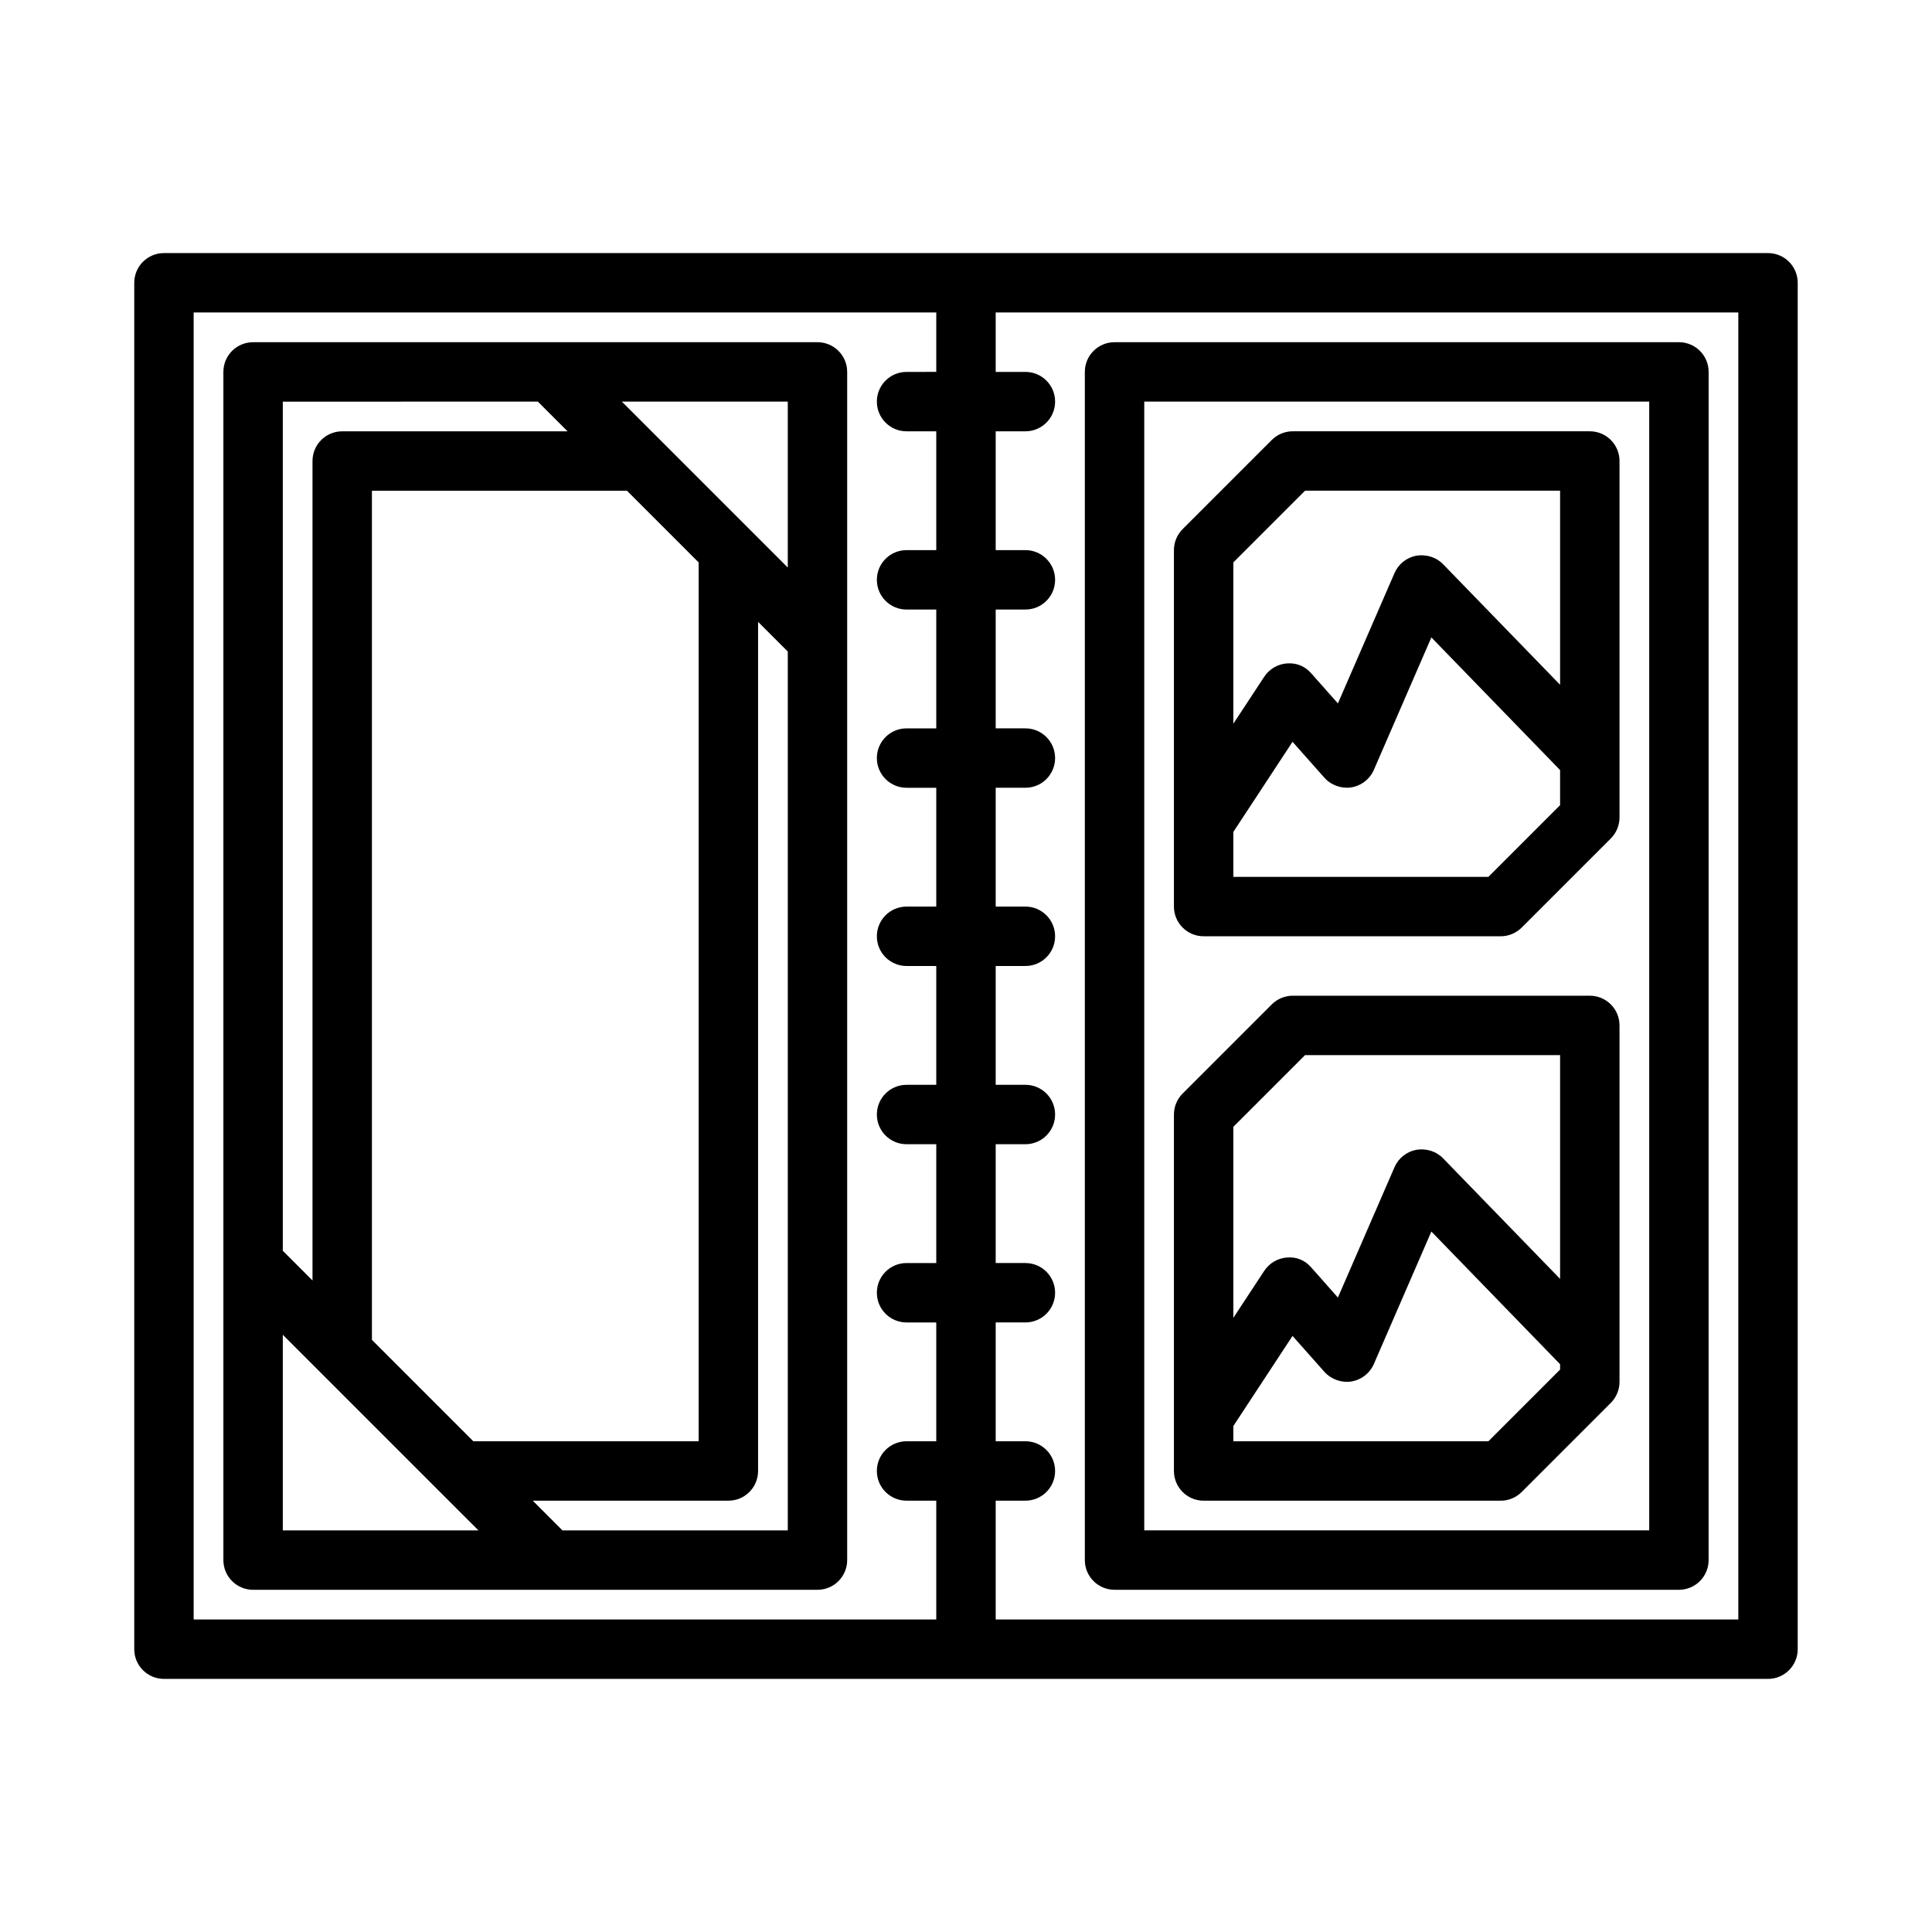
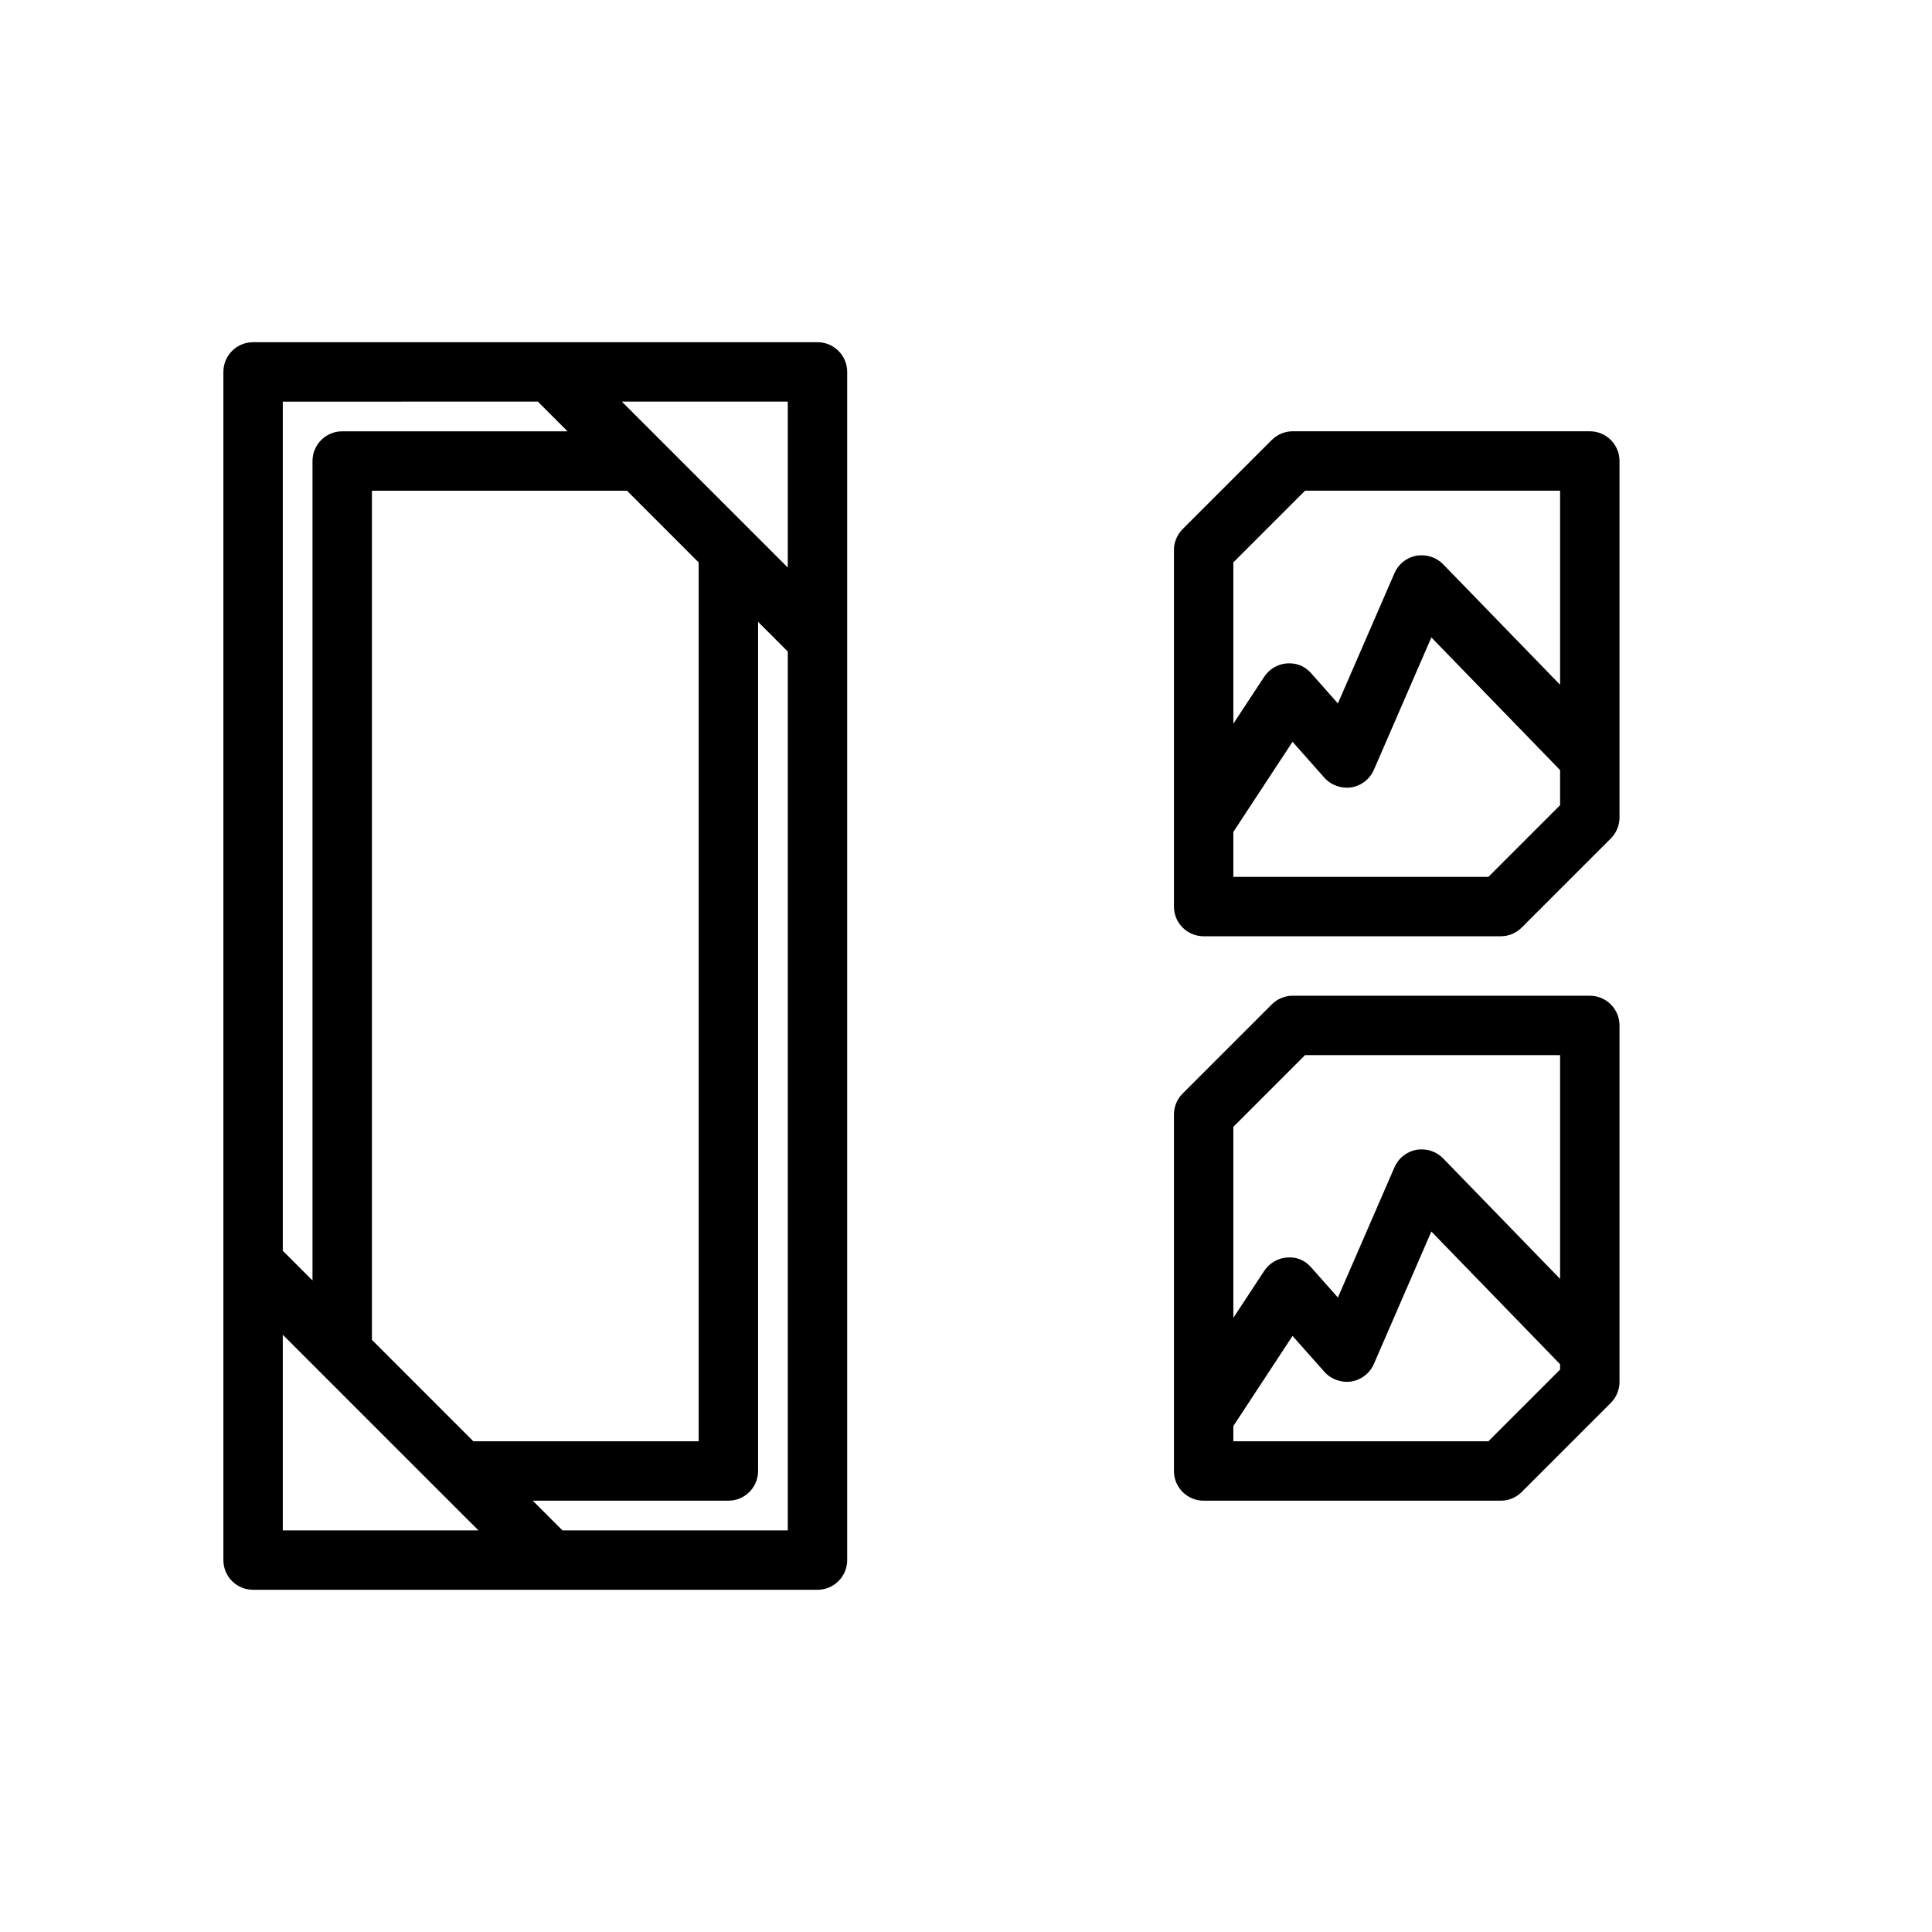
<svg xmlns="http://www.w3.org/2000/svg" fill="#000000" width="800px" height="800px" version="1.1" viewBox="144 144 512 512">
  <g>
-     <path d="m612.54 211.07h-425.09c-4.352 0-7.871 3.519-7.871 7.871v362.11c0 4.352 3.519 7.871 7.871 7.871h425.09c4.352 0 7.871-3.519 7.871-7.871v-362.11c0-4.352-3.519-7.871-7.871-7.871zm-417.22 15.742h196.8v15.742l-7.871 0.004c-4.352 0-7.871 3.519-7.871 7.871 0 4.352 3.519 7.871 7.871 7.871h7.871v31.488h-7.871c-4.352 0-7.871 3.519-7.871 7.871 0 4.356 3.519 7.875 7.871 7.875h7.871v31.488h-7.871c-4.352 0-7.871 3.519-7.871 7.871 0 4.352 3.519 7.871 7.871 7.871h7.871v31.488h-7.871c-4.352 0-7.871 3.519-7.871 7.871s3.519 7.875 7.871 7.875h7.871v31.488h-7.871c-4.352 0-7.871 3.519-7.871 7.871s3.519 7.871 7.871 7.871h7.871v31.488h-7.871c-4.352 0-7.871 3.519-7.871 7.871 0 4.352 3.519 7.871 7.871 7.871h7.871v31.488h-7.871c-4.352 0-7.871 3.519-7.871 7.871 0 4.356 3.519 7.875 7.871 7.875h7.871v31.488h-196.8zm409.35 346.37h-196.8v-31.488h7.871c4.352 0 7.871-3.519 7.871-7.871 0-4.352-3.519-7.875-7.871-7.875h-7.871v-31.488h7.871c4.352 0 7.871-3.519 7.871-7.871 0-4.352-3.519-7.871-7.871-7.871h-7.871v-31.488h7.871c4.352 0 7.871-3.519 7.871-7.871s-3.519-7.871-7.871-7.871h-7.871v-31.488h7.871c4.352 0 7.871-3.519 7.871-7.871 0-4.356-3.519-7.875-7.871-7.875h-7.871v-31.488h7.871c4.352 0 7.871-3.519 7.871-7.871 0-4.352-3.519-7.871-7.871-7.871h-7.871v-31.488h7.871c4.352 0 7.871-3.519 7.871-7.871 0-4.352-3.519-7.875-7.871-7.875h-7.871v-31.488h7.871c4.352 0 7.871-3.519 7.871-7.871 0-4.352-3.519-7.871-7.871-7.871h-7.871v-15.746h196.8z" />
    <path d="m462.98 392.12h78.719c2.09 0 4.09-0.828 5.566-2.305l23.617-23.617c1.473-1.473 2.305-3.473 2.305-5.566v-94.465c0-4.348-3.519-7.871-7.871-7.871h-78.719c-2.09 0-4.09 0.828-5.566 2.305l-23.617 23.617c-1.477 1.477-2.309 3.477-2.309 5.566v94.465c0 4.352 3.523 7.871 7.875 7.871zm75.461-15.742h-67.59v-11.914l15.684-23.879 8.441 9.516c1.801 2.031 4.582 2.953 7.117 2.566 2.66-0.43 4.922-2.184 5.996-4.644l15.238-35.102 34.113 35.16v9.293zm-48.586-102.34h67.586v51.434l-31.012-31.953c-1.828-1.891-4.488-2.66-7.055-2.262-2.582 0.477-4.766 2.199-5.812 4.613l-15.004 34.547-7.055-7.965c-1.613-1.844-3.781-2.828-6.457-2.644-2.445 0.184-4.66 1.492-6.012 3.535l-8.184 12.449v-42.75z" />
    <path d="m462.98 541.7h78.719c2.09 0 4.09-0.828 5.566-2.305l23.617-23.617c1.473-1.477 2.305-3.477 2.305-5.566v-94.465c0-4.352-3.519-7.871-7.871-7.871h-78.719c-2.09 0-4.09 0.828-5.566 2.305l-23.617 23.617c-1.477 1.477-2.309 3.477-2.309 5.566v94.465c0 4.352 3.523 7.871 7.875 7.871zm75.461-15.746h-67.59v-4.043l15.684-23.879 8.441 9.516c1.801 2.012 4.582 2.969 7.117 2.566 2.66-0.43 4.922-2.184 5.996-4.644l15.238-35.102 34.113 35.164v1.422zm-48.586-102.34h67.586v59.305l-31.012-31.953c-1.828-1.891-4.488-2.676-7.055-2.262-2.582 0.477-4.766 2.199-5.812 4.613l-15.004 34.547-7.055-7.965c-1.613-1.844-3.781-2.875-6.457-2.644-2.445 0.184-4.66 1.492-6.012 3.535l-8.184 12.453v-50.625z" />
-     <path d="m439.36 565.31h149.57c4.352 0 7.871-3.519 7.871-7.871l0.004-314.88c0-4.352-3.519-7.871-7.871-7.871h-149.57c-4.352 0-7.871 3.519-7.871 7.871v314.88c0 4.348 3.519 7.871 7.871 7.871zm141.7-15.746h-133.82v-299.14h133.82z" />
    <path d="m360.64 234.69h-149.57c-4.352 0-7.871 3.519-7.871 7.871v314.88c0 4.352 3.519 7.871 7.871 7.871h149.57c4.352 0 7.871-3.519 7.871-7.871v-314.88c0-4.352-3.523-7.871-7.875-7.871zm-67.586 314.88-7.871-7.871h51.844c4.352 0 7.871-3.519 7.871-7.871v-225.03l7.871 7.871v232.9zm17.098-275.52 19 19.004v232.9h-59.715l-26.875-26.875v-225.03zm42.617 20.355-43.973-43.973h43.973zm-66.234-43.973 7.871 7.871h-59.715c-4.352 0-7.875 3.523-7.875 7.875v217.16l-7.871-7.871v-225.03zm-67.59 247.29 41.668 41.668 10.18 10.176h-51.848z" />
  </g>
</svg>